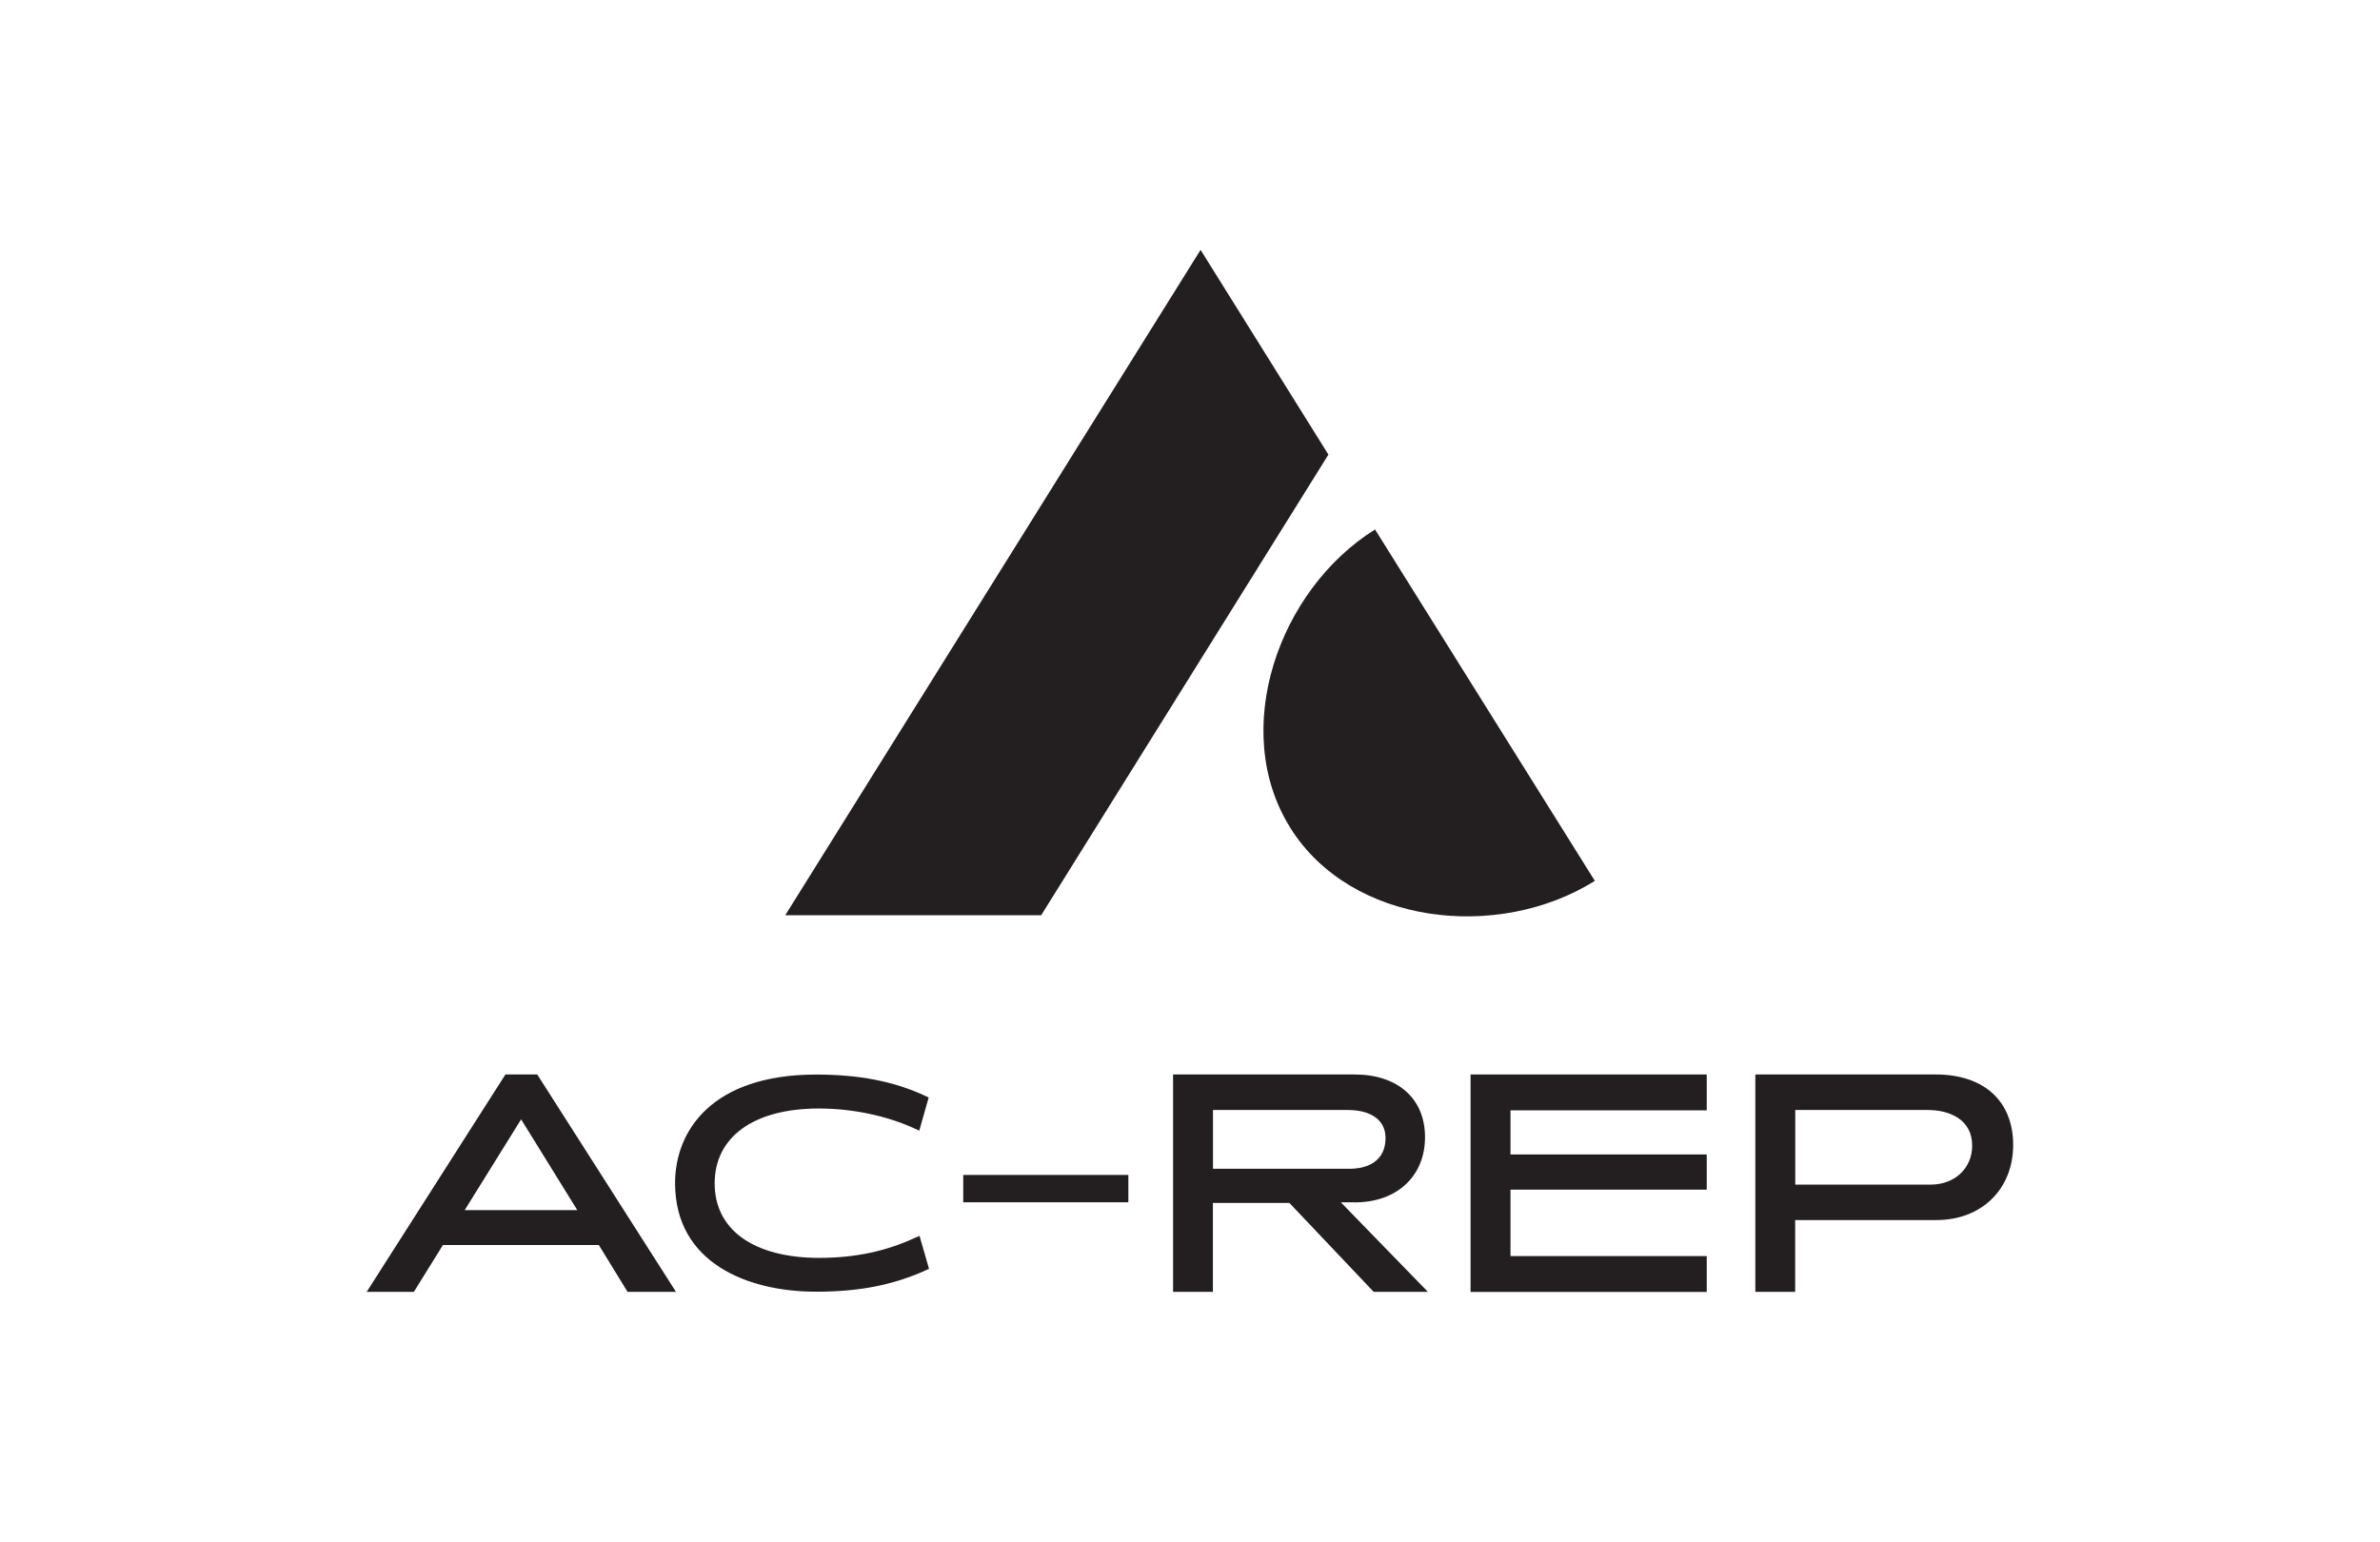
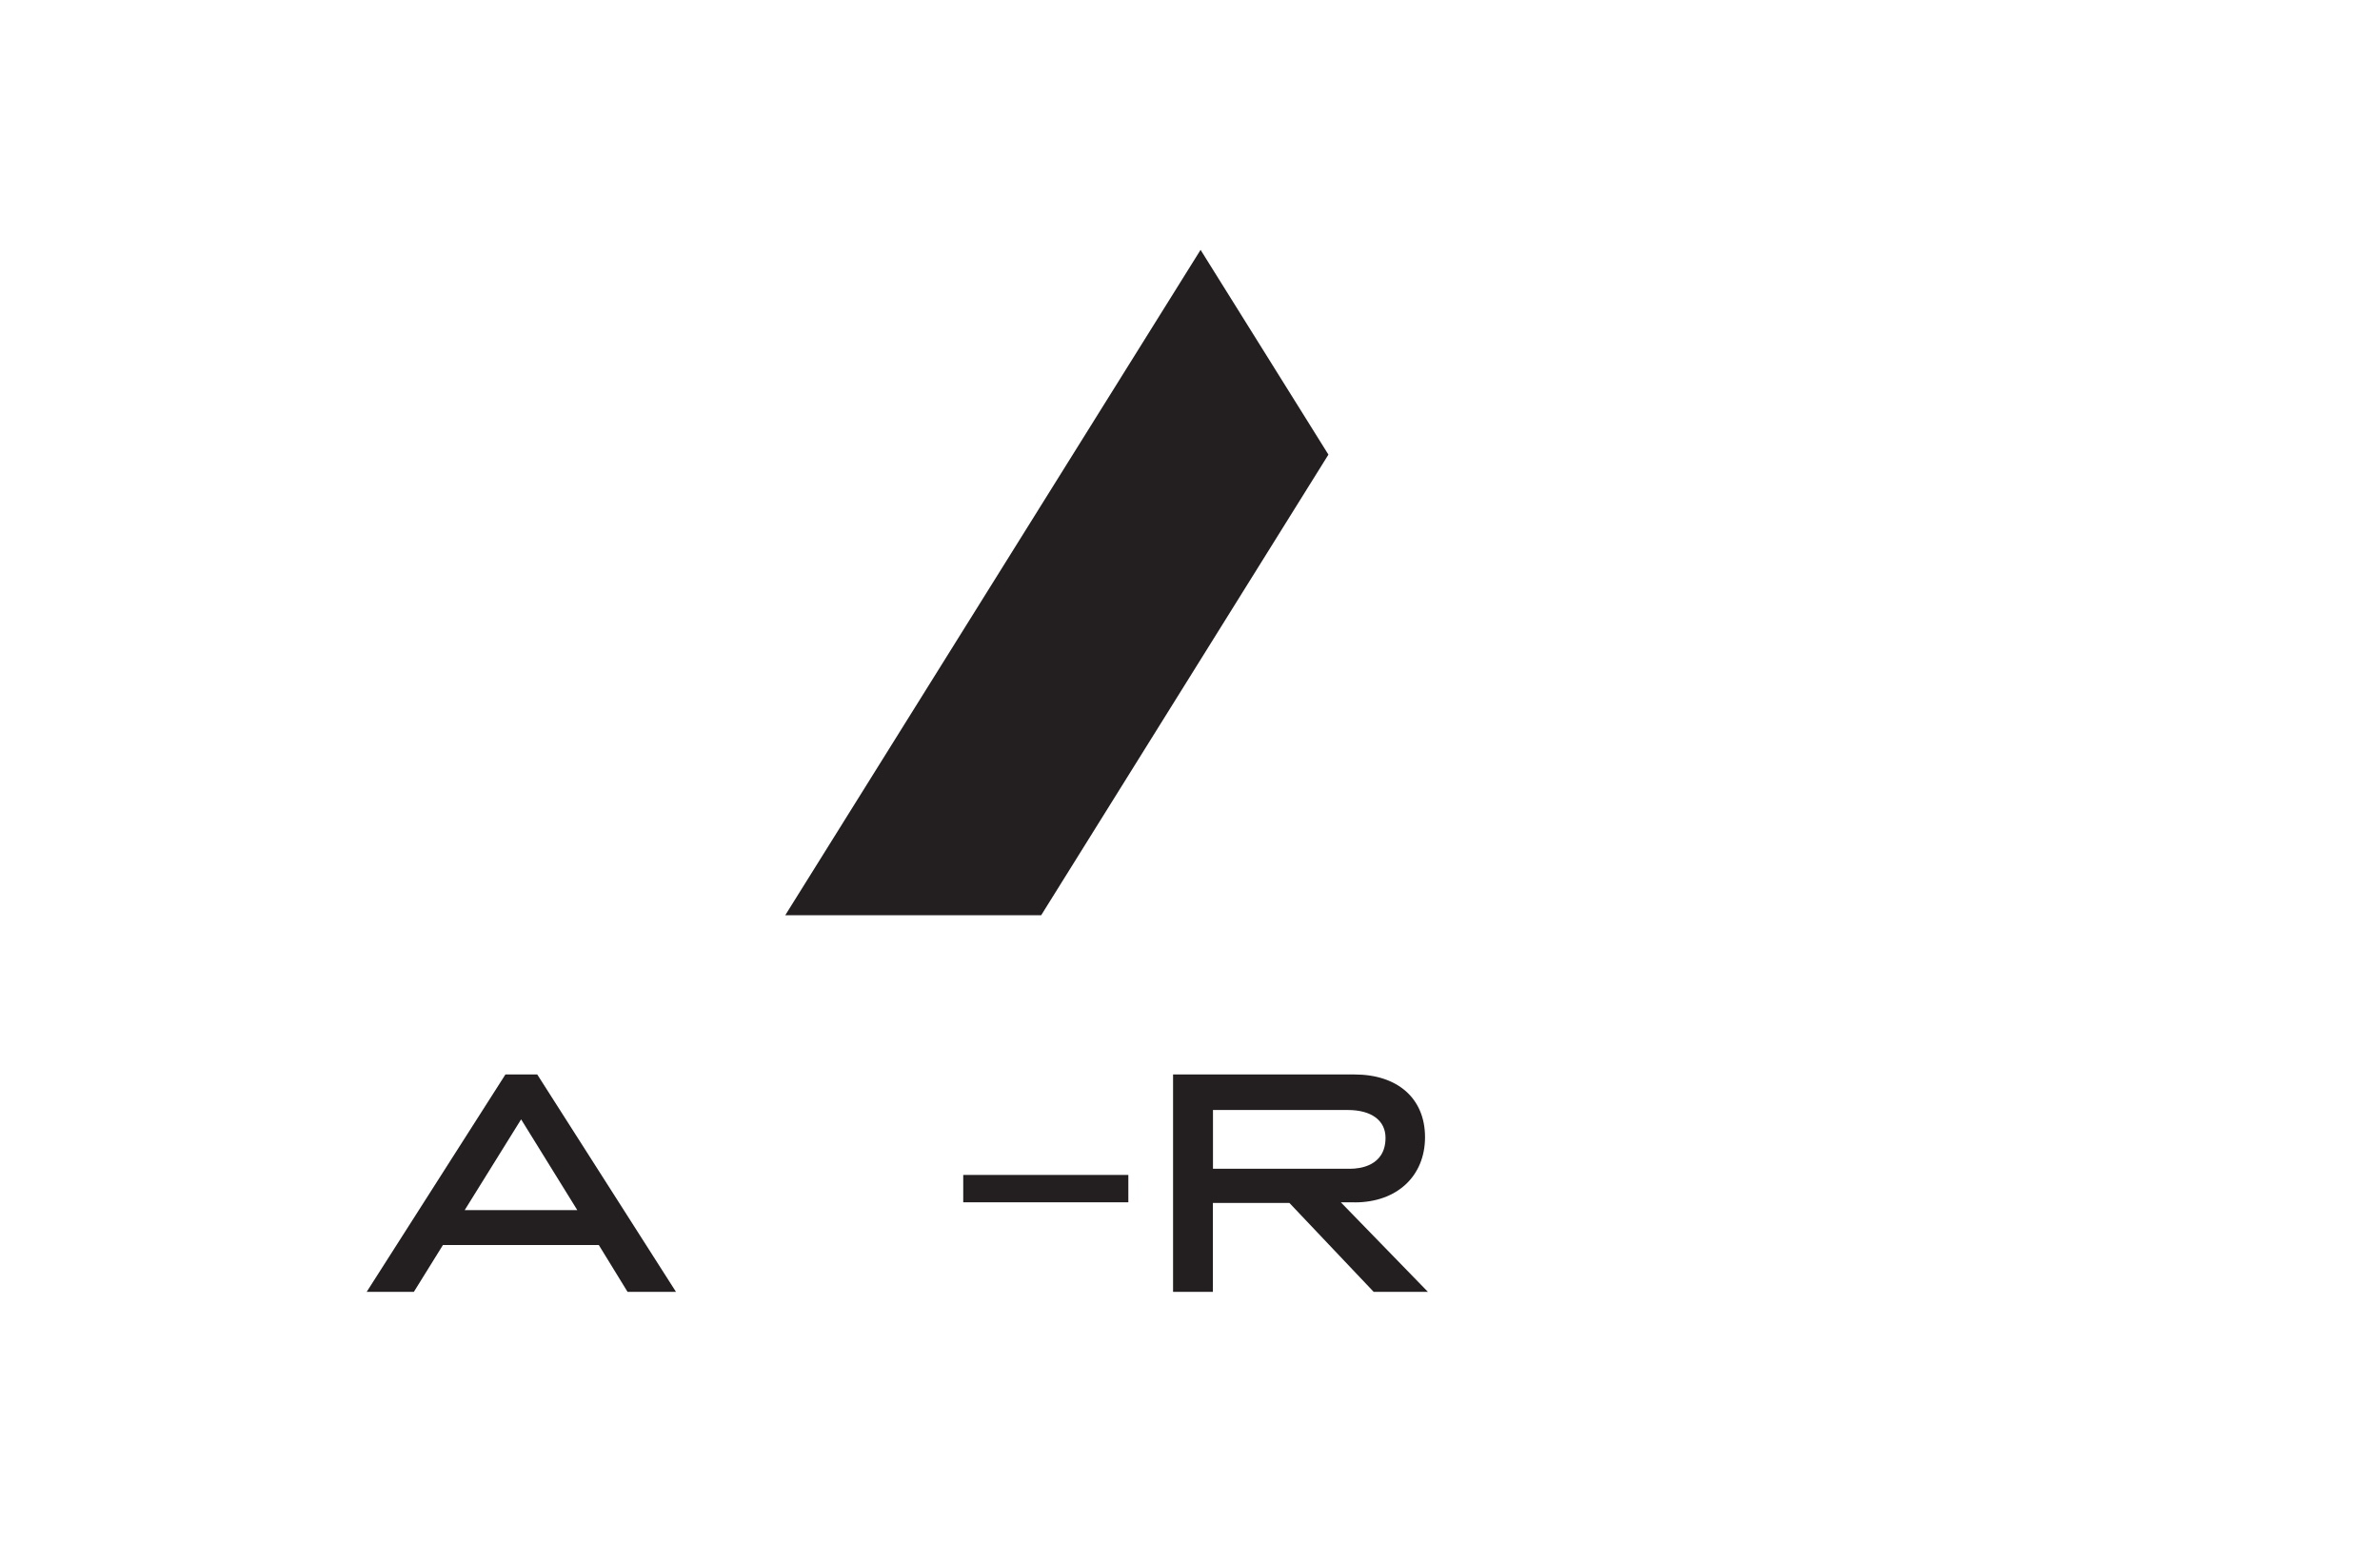
<svg xmlns="http://www.w3.org/2000/svg" id="Layer_1" viewBox="0 0 288 186.6">
  <path d="M65.01,130.04h-3.85l-16.66,26.11-.13.2h5.71l3.52-5.67h18.86l3.48,5.67h5.86l-16.75-26.25-.04-.06ZM69.85,146.46h-13.62l6.83-10.99,6.8,10.99Z" style="fill:#231f20;" />
-   <path d="M110.79,149.78c-3.62,1.68-7.35,2.46-11.75,2.46-7.87-.04-12.56-3.41-12.56-9.02s4.71-9.06,12.6-9.06c4.08,0,8.23.87,11.68,2.46l.48.22,1.14-4.02-.35-.16c-3.81-1.78-8.03-2.61-13.27-2.61-12.59,0-17.07,6.79-17.07,13.14,0,9.69,8.82,13.14,17.07,13.14,5.23,0,9.34-.81,13.31-2.61l.35-.16-1.15-3.99-.48.22Z" style="fill:#231f20;" />
  <rect x="116.56" y="142.2" width="19.98" height="3.31" style="fill:#231f20;" />
  <path d="M163.95,145.52c5.08,0,8.49-3.17,8.49-7.89s-3.35-7.59-8.53-7.59h-21.96v26.31h4.82v-10.76h9.26l10.16,10.72.04.04h6.56l-10.54-10.84h1.7ZM146.78,134.34h16.31c2.86,0,4.57,1.26,4.57,3.37,0,3.47-3.24,3.74-4.23,3.74h-16.65v-7.11Z" style="fill:#231f20;" />
-   <polygon points="177.95 156.36 206.53 156.36 206.53 152.02 182.78 152.02 182.78 143.98 206.53 143.98 206.53 139.72 182.78 139.72 182.78 134.38 206.53 134.38 206.53 130.04 177.95 130.04 177.95 156.36" style="fill:#231f20;" />
-   <path d="M234.26,130.04h-21.85v26.31h4.82v-8.69h17.1c5.46,0,9.28-3.74,9.28-9.09s-3.58-8.53-9.36-8.53ZM217.24,134.34h16.05c2.59,0,5.36,1.13,5.36,4.31,0,2.74-2.11,4.72-5.02,4.72h-16.39v-9.03Z" style="fill:#231f20;" />
-   <path d="M156.13,100.18c7.34,11.74,25.11,13.78,36.86,6.43l-26.6-42.53c-11.74,7.34-17.61,24.35-10.26,36.09Z" style="fill:#231f20;" />
  <polygon points="145.28 30.24 160.75 55.02 125.99 110.77 95.02 110.77 145.28 30.24" style="fill:#231f20;" />
</svg>